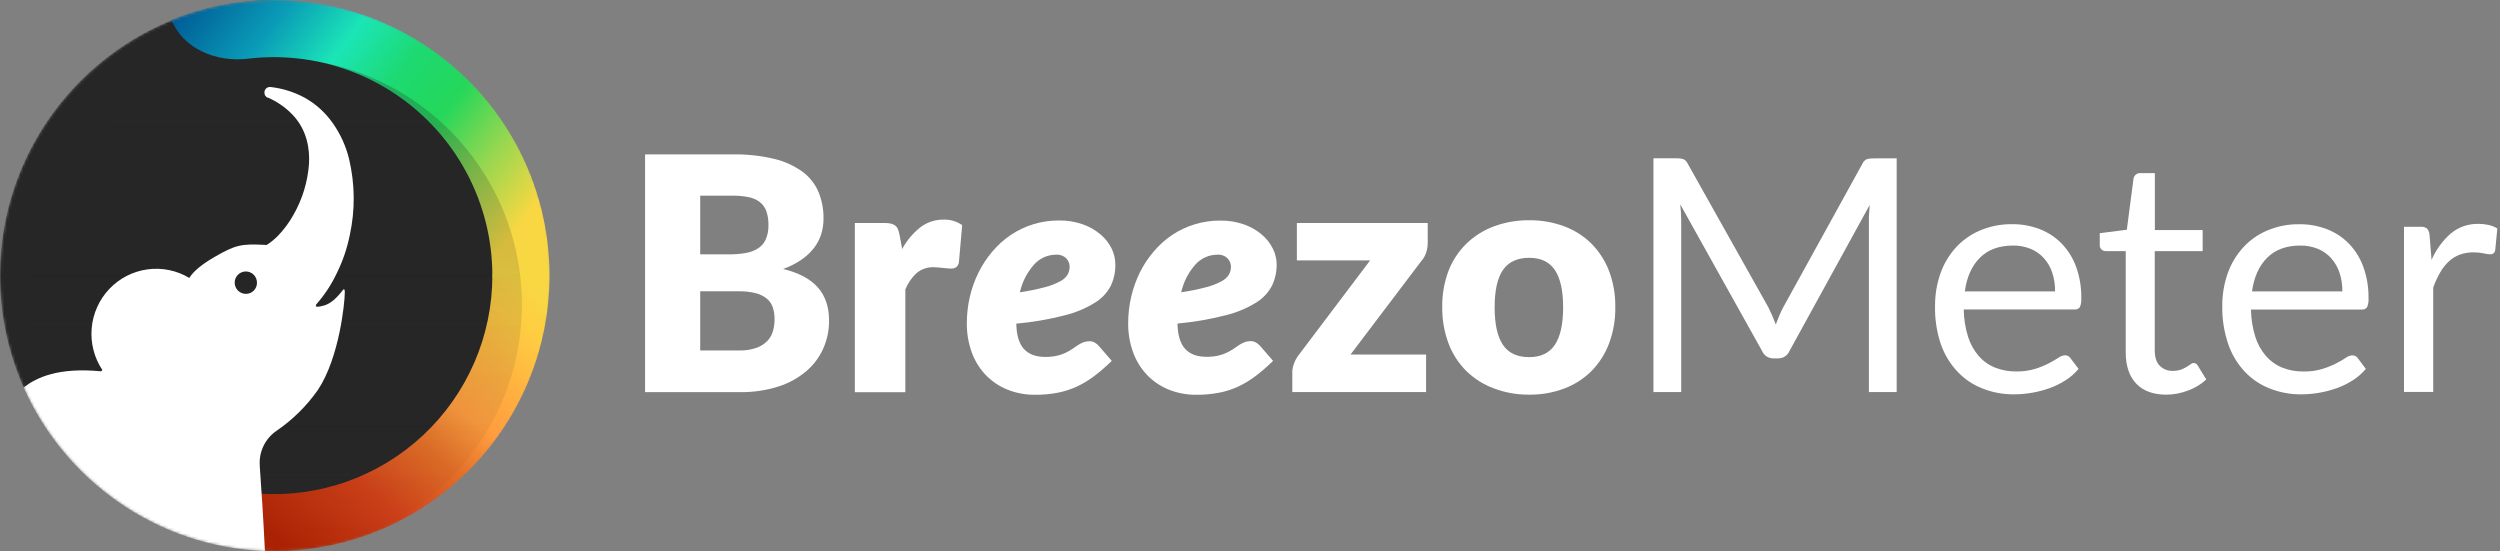
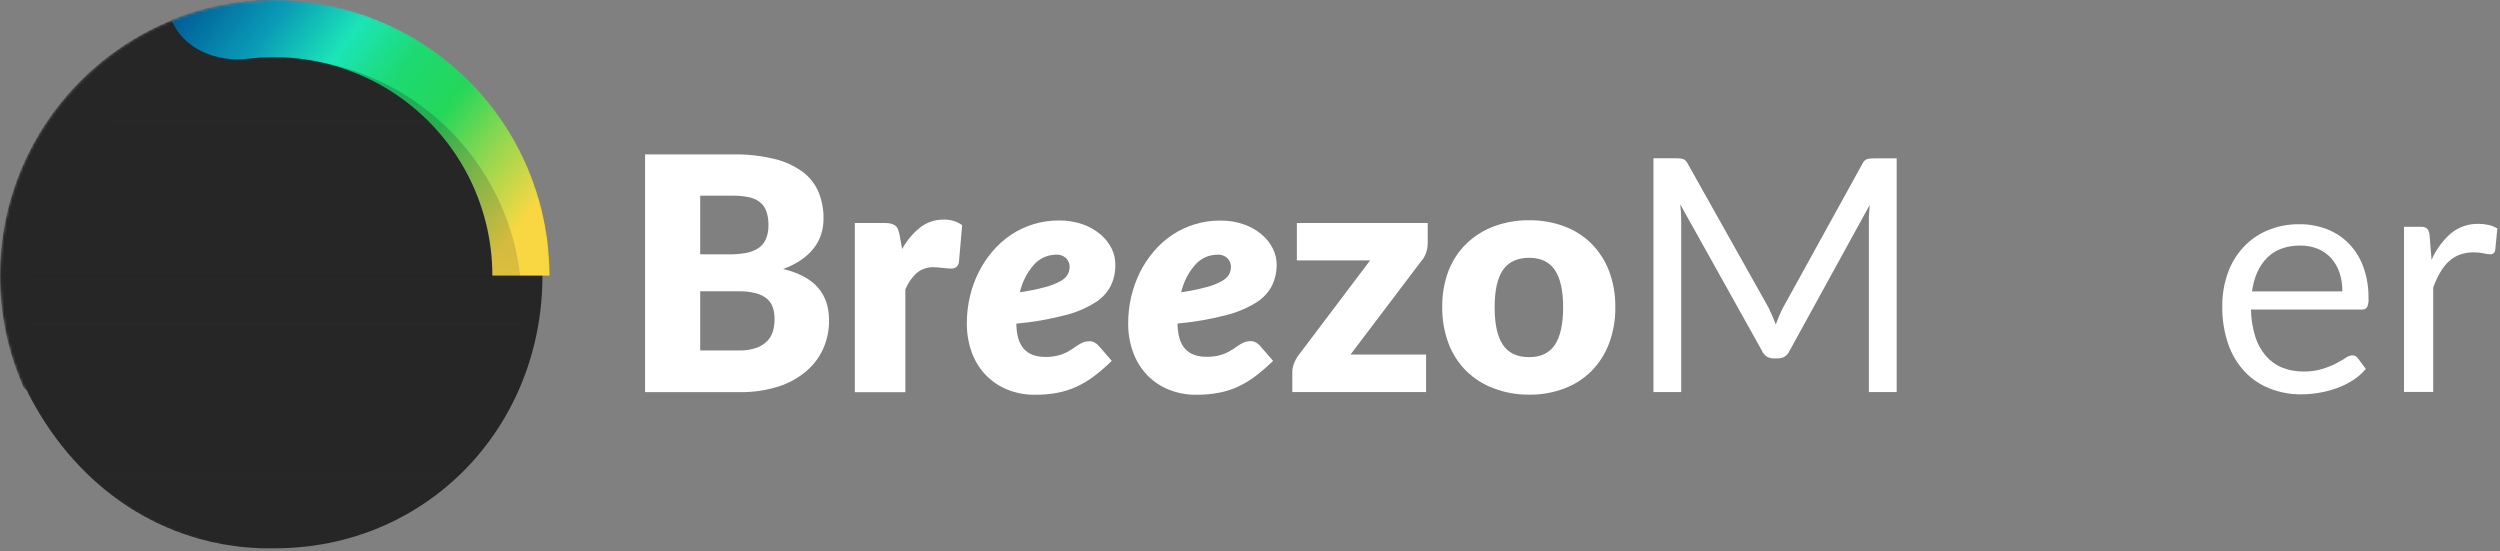
<svg xmlns="http://www.w3.org/2000/svg" width="907" height="200" viewBox="0 0 907 200" fill="none">
  <rect x="0" y="0" width="907" height="200" fill="#808080" stroke="none" />
  <mask id="mask0" mask-type="alpha" maskUnits="userSpaceOnUse" x="0" y="0" width="200" height="200">
    <circle cx="100" cy="100" r="100" fill="#C4C4C4" />
  </mask>
  <g mask="url(#mask0)">
-     <path d="M196.799 100C196.799 155.229 154.771 198.933 99.543 198.933C98.267 198.933 95.929 198.98 94.665 198.933C55.565 197.468 25.762 173.933 9.604 141.464C9.581 141.413 8.585 140.6 8.563 140.549C3.058 128.155 0 114.435 0 100C0 44.772 44.772 0 100 0C142.073 8.079 196.799 44.772 196.799 100Z" fill="#262626" />
-     <path fill-rule="evenodd" clip-rule="evenodd" d="M172.071 131.57C176.396 121.607 178.629 110.862 178.629 100H199.36C199.36 113.702 196.544 127.258 191.087 139.827C185.63 152.395 177.648 163.708 167.637 173.064C157.625 182.419 145.798 189.617 132.889 194.212C121.064 198.42 108.561 200.361 96.037 199.945L93.997 179.087C104.833 179.822 115.705 178.322 125.938 174.68C136.171 171.038 145.546 165.332 153.482 157.916C161.418 150.501 167.745 141.533 172.071 131.57Z" fill="url(#paint0_linear)" />
+     <path d="M196.799 100C196.799 155.229 154.771 198.933 99.543 198.933C98.267 198.933 95.929 198.98 94.665 198.933C55.565 197.468 25.762 173.933 9.604 141.464C9.581 141.413 8.585 140.6 8.563 140.549C3.058 128.155 0 114.435 0 100C0 44.772 44.772 0 100 0C142.073 8.079 196.799 44.772 196.799 100" fill="#262626" />
    <path fill-rule="evenodd" clip-rule="evenodd" d="M107.834 21.186C101.859 20.544 95.853 20.585 89.93 21.295C78.561 22.657 66.45 17.793 62.195 7.163C77.368 1.088 93.8 -1.174 110.05 0.573C126.301 2.32 141.876 8.024 155.411 17.185C168.947 26.347 180.03 38.686 187.692 53.123C195.354 67.561 199.36 83.656 199.36 100H178.628C178.628 87.044 175.453 74.286 169.379 62.842C163.306 51.397 154.52 41.616 143.791 34.354C133.062 27.092 120.716 22.571 107.834 21.186Z" fill="url(#paint1_linear)" />
-     <path d="M178.659 99.39L199.084 99.39C199.084 99.593 199.086 100.406 199.084 100.61H178.659C178.66 100.406 178.657 100 178.659 99.39Z" fill="#F8D742" />
    <circle cx="99.848" cy="110.518" r="89.482" fill="url(#paint2_linear)" fill-opacity="0.25" />
-     <path fill-rule="evenodd" clip-rule="evenodd" d="M8.568 140.562C13.45 136.854 21.169 133.242 36.703 134.712L37.138 134.235C34.173 129.781 32.804 124.448 33.258 119.11C33.711 113.772 35.958 108.748 39.63 104.863C43.303 100.978 48.181 98.464 53.465 97.733C58.748 97.003 64.122 98.099 68.703 100.843C69.249 99.837 71.271 97.024 77.651 93.327C85.527 88.737 87.64 88.442 95.941 88.828C96.234 88.892 96.538 88.892 96.831 88.828C98.329 87.846 99.716 86.701 100.966 85.416C103.08 83.191 104.911 80.711 106.416 78.033C109.692 72.344 111.639 65.983 112.108 59.428C112.391 54.411 111.582 47.241 106.042 41.523C103.537 38.927 100.543 36.855 97.235 35.43H97.084C96.729 35.28 96.429 35.024 96.225 34.697C96.02 34.37 95.921 33.987 95.941 33.602C95.928 33.331 95.972 33.062 96.069 32.809C96.165 32.557 96.314 32.328 96.504 32.136C96.695 31.945 96.923 31.796 97.174 31.698C97.425 31.601 97.694 31.557 97.963 31.57H98.206C102.511 32.061 106.683 33.371 110.5 35.43C114.573 37.696 118.077 40.867 120.743 44.702C123.486 48.58 125.478 52.941 126.617 57.559C128.807 66.704 128.897 76.231 126.88 85.416C125.927 90.09 124.385 94.622 122.289 98.903C120.33 103.1 117.78 106.992 114.717 110.46C114.651 110.542 114.609 110.64 114.595 110.743C114.581 110.847 114.595 110.953 114.636 111.049C114.679 111.131 114.745 111.199 114.826 111.244C114.906 111.289 114.998 111.31 115.091 111.303C115.853 111.254 116.606 111.115 117.335 110.887L117.719 110.795C119.913 110.115 122.128 108.256 124.483 105.098C124.52 105.045 124.572 105.006 124.632 104.986C124.692 104.966 124.757 104.966 124.817 104.986C124.989 105.047 125.161 105.23 125.07 106.631C125.07 109.262 123.26 129.502 115.374 141.405C111.293 147.244 106.192 152.291 100.319 156.303C98.273 157.698 96.633 159.615 95.567 161.856C94.501 164.098 94.048 166.583 94.253 169.059V169.333C94.698 175.538 95.547 187.765 96.103 199.739C96.113 199.76 96.118 199.782 96.118 199.805C96.118 199.828 96.113 199.85 96.103 199.871C96.097 199.879 96.09 199.885 96.083 199.892C96.071 199.902 96.058 199.91 96.044 199.917C96.04 199.919 96.035 199.921 96.031 199.923C56.945 198.397 23.619 174.438 8.568 140.562ZM89.187 98.487C90.26 98.487 91.288 98.915 92.047 99.676C92.805 100.438 93.231 101.471 93.231 102.549C93.241 103.085 93.143 103.617 92.943 104.115C92.743 104.612 92.446 105.064 92.068 105.443C91.691 105.822 91.241 106.121 90.746 106.321C90.251 106.522 89.721 106.621 89.187 106.611C88.115 106.611 87.086 106.183 86.327 105.421C85.569 104.659 85.143 103.626 85.143 102.549C85.143 101.471 85.569 100.438 86.327 99.676C87.086 98.915 88.115 98.487 89.187 98.487Z" fill="white" />
  </g>
  <path d="M265.753 56.01C270.873 55.916 275.983 56.47 280.963 57.66C284.648 58.541 288.126 60.131 291.203 62.34C293.745 64.228 295.735 66.762 296.963 69.68C298.207 72.743 298.823 76.025 298.773 79.33C298.777 81.225 298.497 83.109 297.943 84.92C297.376 86.726 296.496 88.419 295.343 89.92C294.052 91.576 292.514 93.023 290.783 94.21C288.715 95.624 286.469 96.757 284.103 97.58C289.783 98.96 293.983 101.19 296.703 104.27C299.423 107.35 300.783 111.35 300.783 116.27C300.813 119.797 300.087 123.288 298.653 126.51C297.214 129.691 295.082 132.51 292.413 134.76C289.425 137.246 285.976 139.119 282.263 140.27C277.801 141.662 273.147 142.337 268.473 142.27H234.033V56.01H265.753ZM254.033 70.98V92.28H264.443C266.453 92.302 268.461 92.145 270.443 91.81C272.047 91.558 273.586 90.994 274.973 90.15C276.205 89.364 277.184 88.239 277.793 86.91C278.504 85.268 278.845 83.489 278.793 81.7C278.84 79.962 278.58 78.228 278.023 76.58C277.559 75.285 276.737 74.148 275.653 73.3C274.453 72.412 273.069 71.804 271.603 71.52C269.683 71.142 267.73 70.965 265.773 70.99L254.033 70.98ZM268.123 127.14C270.323 127.215 272.518 126.875 274.593 126.14C276.089 125.594 277.438 124.707 278.533 123.55C279.465 122.518 280.134 121.276 280.483 119.93C280.839 118.6 281.017 117.228 281.013 115.85C281.037 114.406 280.827 112.968 280.393 111.59C279.996 110.346 279.258 109.237 278.263 108.39C277.093 107.437 275.728 106.755 274.263 106.39C272.211 105.872 270.099 105.633 267.983 105.68H254.033V127.16L268.123 127.14Z" fill="white" />
  <path d="M327.303 90.33C328.94 87.319 331.16 84.664 333.833 82.52C336.262 80.637 339.26 79.636 342.333 79.68C344.739 79.587 347.108 80.29 349.073 81.68L347.893 95.17C347.795 95.868 347.438 96.503 346.893 96.95C346.338 97.299 345.688 97.467 345.033 97.43C344.713 97.43 344.303 97.43 343.783 97.36C343.263 97.29 342.783 97.27 342.193 97.22L340.503 97.04C339.985 96.983 339.464 96.953 338.943 96.95C336.609 96.83 334.314 97.59 332.513 99.08C330.752 100.738 329.37 102.758 328.463 105V142.28H310.133V80.91H321.033C321.8 80.894 322.566 80.975 323.313 81.15C323.874 81.283 324.399 81.536 324.853 81.89C325.279 82.242 325.604 82.701 325.793 83.22C326.041 83.869 326.231 84.538 326.363 85.22L327.303 90.33Z" fill="white" />
  <path d="M403.343 130.91C401.348 132.892 399.223 134.74 396.983 136.44C394.997 137.948 392.855 139.239 390.593 140.29C388.359 141.313 386.008 142.058 383.593 142.51C380.929 143.005 378.223 143.243 375.513 143.22C372.09 143.261 368.693 142.629 365.513 141.36C362.557 140.171 359.883 138.376 357.663 136.09C355.419 133.738 353.686 130.946 352.573 127.89C351.336 124.478 350.726 120.87 350.773 117.24C350.766 114.012 351.132 110.794 351.863 107.65C352.569 104.596 353.633 101.635 355.033 98.83C356.38 96.107 358.059 93.561 360.033 91.25C361.967 88.954 364.208 86.935 366.693 85.25C371.862 81.787 377.951 79.955 384.173 79.99C387.145 79.937 390.102 80.418 392.903 81.41C395.252 82.234 397.429 83.485 399.323 85.1C400.993 86.516 402.354 88.258 403.323 90.22C404.189 91.992 404.64 93.938 404.643 95.91C404.701 98.566 404.15 101.2 403.033 103.61C401.718 106.167 399.721 108.309 397.263 109.8C393.842 111.912 390.11 113.472 386.203 114.42C380.463 115.886 374.614 116.89 368.713 117.42C368.793 121.6 369.713 124.66 371.463 126.59C373.213 128.52 375.813 129.49 379.243 129.49C380.655 129.512 382.064 129.371 383.443 129.07C384.517 128.836 385.56 128.48 386.553 128.01C387.383 127.611 388.185 127.157 388.953 126.65L390.953 125.29C391.579 124.862 392.25 124.504 392.953 124.22C393.731 123.937 394.555 123.798 395.383 123.81C395.986 123.809 396.578 123.964 397.103 124.26C397.656 124.556 398.153 124.945 398.573 125.41L403.343 130.91ZM383.103 92.4C381.588 92.406 380.091 92.733 378.712 93.36C377.333 93.988 376.103 94.901 375.103 96.04C372.594 98.894 370.844 102.333 370.013 106.04C373.124 105.592 376.206 104.961 379.243 104.15C381.162 103.66 383.012 102.934 384.753 101.99C385.836 101.428 386.746 100.581 387.383 99.54C387.836 98.663 388.07 97.688 388.063 96.7C388.044 95.618 387.623 94.581 386.883 93.79C386.393 93.296 385.801 92.916 385.147 92.676C384.494 92.436 383.797 92.342 383.103 92.4Z" fill="white" />
  <path d="M461.873 130.91C459.876 132.89 457.751 134.737 455.513 136.44C453.524 137.944 451.382 139.235 449.123 140.29C446.889 141.313 444.538 142.058 442.123 142.51C439.459 143.005 436.753 143.243 434.043 143.22C430.62 143.259 427.223 142.627 424.043 141.36C421.09 140.171 418.419 138.376 416.203 136.09C413.962 133.735 412.229 130.944 411.113 127.89C409.872 124.479 409.259 120.871 409.303 117.24C409.299 114.012 409.668 110.794 410.403 107.65C411.108 104.614 412.158 101.668 413.533 98.87C414.88 96.147 416.56 93.601 418.533 91.29C420.466 88.996 422.703 86.978 425.183 85.29C430.358 81.824 436.455 79.991 442.683 80.03C445.651 79.978 448.605 80.459 451.403 81.45C453.752 82.274 455.929 83.525 457.823 85.14C459.493 86.555 460.854 88.298 461.823 90.26C462.694 92.018 463.155 93.949 463.173 95.91C463.204 98.556 462.637 101.175 461.513 103.57C460.192 106.122 458.196 108.263 455.743 109.76C452.319 111.872 448.583 113.431 444.673 114.38C438.936 115.847 433.091 116.851 427.193 117.38C427.273 121.56 428.193 124.62 429.943 126.55C431.693 128.48 434.293 129.45 437.723 129.45C439.135 129.472 440.544 129.331 441.923 129.03C442.997 128.798 444.041 128.442 445.033 127.97C445.863 127.571 446.665 127.117 447.433 126.61L449.433 125.25C450.059 124.822 450.73 124.464 451.433 124.18C452.211 123.897 453.035 123.758 453.863 123.77C454.463 123.768 455.053 123.923 455.573 124.22C456.131 124.513 456.632 124.903 457.053 125.37L461.873 130.91ZM441.633 92.4C440.118 92.406 438.621 92.733 437.242 93.36C435.863 93.988 434.633 94.901 433.633 96.04C431.121 98.891 429.37 102.331 428.543 106.04C431.654 105.591 434.736 104.96 437.773 104.15C439.69 103.664 441.538 102.938 443.273 101.99C444.359 101.428 445.272 100.581 445.913 99.54C446.366 98.663 446.6 97.688 446.593 96.7C446.57 95.617 446.146 94.58 445.403 93.79C444.915 93.297 444.324 92.916 443.673 92.676C443.021 92.436 442.325 92.342 441.633 92.4Z" fill="white" />
  <path d="M517.973 88.2C517.974 89.452 517.753 90.695 517.323 91.87C516.951 92.943 516.366 93.929 515.603 94.77L489.973 128.62H517.383V142.23H468.853V134.78C468.897 133.808 469.097 132.85 469.443 131.94C469.851 130.782 470.449 129.701 471.213 128.74L497.083 94.47H470.503V80.91H517.973V88.2Z" fill="white" />
  <path d="M554.783 79.91C559.122 79.858 563.434 80.604 567.503 82.11C571.194 83.484 574.554 85.62 577.363 88.38C580.158 91.204 582.335 94.579 583.753 98.29C585.326 102.479 586.1 106.926 586.033 111.4C586.103 115.913 585.333 120.399 583.763 124.63C582.35 128.371 580.174 131.777 577.373 134.63C574.572 137.412 571.211 139.567 567.513 140.95C563.45 142.482 559.135 143.238 554.793 143.18C550.416 143.229 546.068 142.459 541.973 140.91C538.233 139.529 534.826 137.376 531.973 134.59C529.134 131.756 526.935 128.346 525.523 124.59C523.95 120.36 523.177 115.874 523.243 111.36C523.177 106.886 523.95 102.439 525.523 98.25C526.963 94.533 529.183 91.168 532.033 88.38C534.894 85.617 538.3 83.482 542.033 82.11C546.114 80.609 550.435 79.863 554.783 79.91ZM554.783 129.57C559.003 129.57 562.11 128.08 564.103 125.1C566.097 122.12 567.097 117.594 567.103 111.52C567.103 105.44 566.103 100.93 564.103 97.96C562.103 94.99 559.003 93.53 554.783 93.53C550.563 93.53 547.263 95.01 545.253 97.96C543.243 100.91 542.253 105.44 542.253 111.52C542.253 117.6 543.253 122.12 545.253 125.1C547.253 128.08 550.433 129.57 554.783 129.57Z" fill="white" />
  <path d="M688.113 57.43V142.23H678.033V79.91C678.033 79.09 678.033 78.2 678.123 77.25C678.213 76.3 678.253 75.34 678.333 74.35L649.213 127.35C648.869 128.158 648.291 128.845 647.553 129.321C646.815 129.797 645.951 130.041 645.073 130.02H643.433C642.555 130.041 641.691 129.797 640.953 129.321C640.215 128.845 639.637 128.158 639.293 127.35L609.583 74.12C609.813 76.042 609.933 77.975 609.943 79.91V142.23H599.873V57.43H608.343C609.144 57.399 609.945 57.5 610.713 57.73C611.422 58.075 611.985 58.66 612.303 59.38L641.603 111.58C642.073 112.58 642.533 113.51 642.993 114.58C643.453 115.65 643.863 116.65 644.263 117.71C644.653 116.65 645.073 115.59 645.503 114.55C645.933 113.51 646.413 112.55 646.923 111.55L675.683 59.41C675.981 58.679 676.546 58.089 677.263 57.76C678.038 57.532 678.846 57.431 679.653 57.46L688.113 57.43Z" fill="white" />
-   <path d="M754.103 133.83C752.77 135.439 751.191 136.827 749.423 137.94C747.6 139.118 745.647 140.081 743.603 140.81C741.517 141.562 739.369 142.127 737.183 142.5C735.009 142.872 732.809 143.063 730.603 143.07C726.686 143.098 722.801 142.364 719.163 140.91C715.723 139.561 712.627 137.46 710.103 134.76C707.424 131.885 705.379 128.478 704.103 124.76C702.634 120.342 701.934 115.705 702.033 111.05C702.001 107.06 702.65 103.093 703.953 99.32C705.152 95.847 707.033 92.648 709.483 89.91C711.935 87.207 714.944 85.068 718.303 83.64C722.008 82.057 726.005 81.27 730.033 81.33C733.451 81.298 736.844 81.912 740.033 83.14C743.017 84.293 745.721 86.069 747.963 88.35C750.275 90.754 752.057 93.615 753.193 96.75C754.51 100.401 755.154 104.26 755.093 108.14C755.189 109.274 755.007 110.413 754.563 111.46C754.328 111.757 754.021 111.988 753.67 112.132C753.32 112.275 752.939 112.326 752.563 112.28H712.443C712.486 115.632 713.012 118.959 714.003 122.16C714.81 124.732 716.13 127.113 717.883 129.16C719.497 131.009 721.526 132.448 723.803 133.36C726.254 134.327 728.87 134.802 731.503 134.76C733.814 134.806 736.119 134.493 738.333 133.83C740.033 133.304 741.686 132.635 743.273 131.83C744.459 131.222 745.614 130.555 746.733 129.83C747.428 129.297 748.261 128.974 749.133 128.9C749.524 128.885 749.912 128.969 750.262 129.144C750.611 129.318 750.911 129.579 751.133 129.9L754.103 133.83ZM745.583 105.72C745.621 103.441 745.283 101.17 744.583 99C743.952 97.058 742.932 95.264 741.583 93.73C740.254 92.24 738.607 91.067 736.763 90.3C734.718 89.463 732.523 89.051 730.313 89.09C725.26 89.09 721.26 90.56 718.313 93.5C715.367 96.44 713.54 100.514 712.833 105.72H745.583Z" fill="white" />
-   <path d="M785.943 143.18C781.213 143.18 777.573 141.85 775.023 139.18C772.473 136.51 771.213 132.72 771.213 127.76V91.1H764.033C763.452 91.116 762.886 90.916 762.443 90.54C762.212 90.315 762.034 90.041 761.921 89.739C761.809 89.436 761.765 89.112 761.793 88.79V84.59L771.613 83.35L774.033 64.83C774.128 64.27 774.41 63.759 774.833 63.38C775.279 62.987 775.86 62.783 776.453 62.81H781.783V83.46H799.123V91.1H781.743V127.1C781.743 129.63 782.353 131.51 783.583 132.72C784.204 133.334 784.944 133.813 785.758 134.128C786.571 134.443 787.441 134.587 788.313 134.55C789.287 134.572 790.258 134.426 791.183 134.12C791.913 133.853 792.616 133.518 793.283 133.12C793.873 132.77 794.373 132.44 794.783 132.12C795.098 131.867 795.481 131.71 795.883 131.67C796.195 131.695 796.496 131.8 796.755 131.975C797.015 132.15 797.224 132.39 797.363 132.67L800.443 137.67C798.54 139.426 796.307 140.786 793.873 141.67C791.343 142.649 788.656 143.161 785.943 143.18Z" fill="white" />
  <path d="M858.323 133.83C856.987 135.436 855.408 136.823 853.643 137.94C851.817 139.118 849.861 140.081 847.813 140.81C845.728 141.563 843.579 142.128 841.393 142.5C839.223 142.872 837.025 143.063 834.823 143.07C830.903 143.098 827.014 142.364 823.373 140.91C819.937 139.558 816.845 137.457 814.323 134.76C811.661 131.881 809.634 128.474 808.373 124.76C806.883 120.343 806.162 115.702 806.243 111.04C806.211 107.05 806.86 103.083 808.163 99.31C809.363 95.838 811.247 92.642 813.703 89.91C816.151 87.207 819.157 85.068 822.513 83.64C826.217 82.067 830.209 81.287 834.233 81.35C837.651 81.315 841.044 81.93 844.233 83.16C847.217 84.313 849.921 86.089 852.163 88.37C854.478 90.773 856.263 93.635 857.403 96.77C858.717 100.422 859.357 104.281 859.293 108.16C859.396 109.294 859.214 110.435 858.763 111.48C858.529 111.778 858.222 112.011 857.871 112.154C857.521 112.298 857.139 112.348 856.763 112.3H816.653C816.704 115.652 817.233 118.978 818.223 122.18C819.026 124.754 820.346 127.136 822.103 129.18C823.713 131.028 825.739 132.468 828.013 133.38C830.464 134.347 833.08 134.822 835.713 134.78C838.024 134.828 840.329 134.514 842.543 133.85C844.264 133.329 845.937 132.66 847.543 131.85C848.923 131.14 850.073 130.47 851.003 129.85C851.697 129.315 852.53 128.992 853.403 128.92C853.794 128.907 854.181 128.991 854.53 129.166C854.88 129.341 855.18 129.6 855.403 129.92L858.323 133.83ZM849.803 105.72C849.841 103.441 849.503 101.17 848.803 99C848.169 97.059 847.148 95.267 845.803 93.73C844.471 92.244 842.824 91.072 840.983 90.3C838.938 89.464 836.743 89.052 834.533 89.09C829.48 89.09 825.48 90.56 822.533 93.5C819.587 96.44 817.753 100.514 817.033 105.72H849.803Z" fill="white" />
  <path d="M882.173 94.3C883.762 90.613 886.154 87.327 889.173 84.68C892.017 82.342 895.613 81.112 899.293 81.22C900.518 81.218 901.739 81.356 902.933 81.63C904.034 81.872 905.083 82.305 906.033 82.91L905.263 90.78C905.213 91.206 905.002 91.597 904.672 91.872C904.343 92.147 903.921 92.286 903.493 92.26C902.663 92.229 901.839 92.112 901.033 91.91C899.847 91.658 898.636 91.537 897.423 91.55C895.721 91.529 894.028 91.81 892.423 92.38C890.941 92.929 889.582 93.765 888.423 94.84C887.183 96.008 886.128 97.356 885.293 98.84C884.291 100.584 883.447 102.415 882.773 104.31V142.19H872.173V82.28H878.173C879.017 82.188 879.865 82.42 880.543 82.93C881.065 83.57 881.376 84.356 881.433 85.18L882.173 94.3Z" fill="white" />
  <defs>
    <linearGradient id="paint0_linear" x1="188.751" y1="100.047" x2="107.564" y2="201.713" gradientUnits="userSpaceOnUse">
      <stop stop-color="#F8D742" />
      <stop offset="0.115" stop-color="#FFCB41" />
      <stop offset="0.265" stop-color="#FFB040" />
      <stop offset="0.397" stop-color="#FF9C3E" />
      <stop offset="0.536" stop-color="#E36F27" />
      <stop offset="0.732" stop-color="#CE4018" />
      <stop offset="1" stop-color="#AB2203" />
    </linearGradient>
    <linearGradient id="paint1_linear" x1="179" y1="100" x2="62.195" y2="10.006" gradientUnits="userSpaceOnUse">
      <stop offset="0.024" stop-color="#F8D742" />
      <stop offset="0.187" stop-color="#94D750" />
      <stop offset="0.341" stop-color="#25D75A" />
      <stop offset="0.484" stop-color="#1DD971" />
      <stop offset="0.638" stop-color="#1BE5B7" />
      <stop offset="0.807" stop-color="#0A9BB7" />
      <stop offset="1" stop-color="#005F98" />
    </linearGradient>
    <linearGradient id="paint2_linear" x1="99.848" y1="26.5" x2="99.848" y2="200" gradientUnits="userSpaceOnUse">
      <stop stop-color="#262626" />
      <stop offset="1" stop-color="#262626" stop-opacity="0" />
    </linearGradient>
  </defs>
</svg>